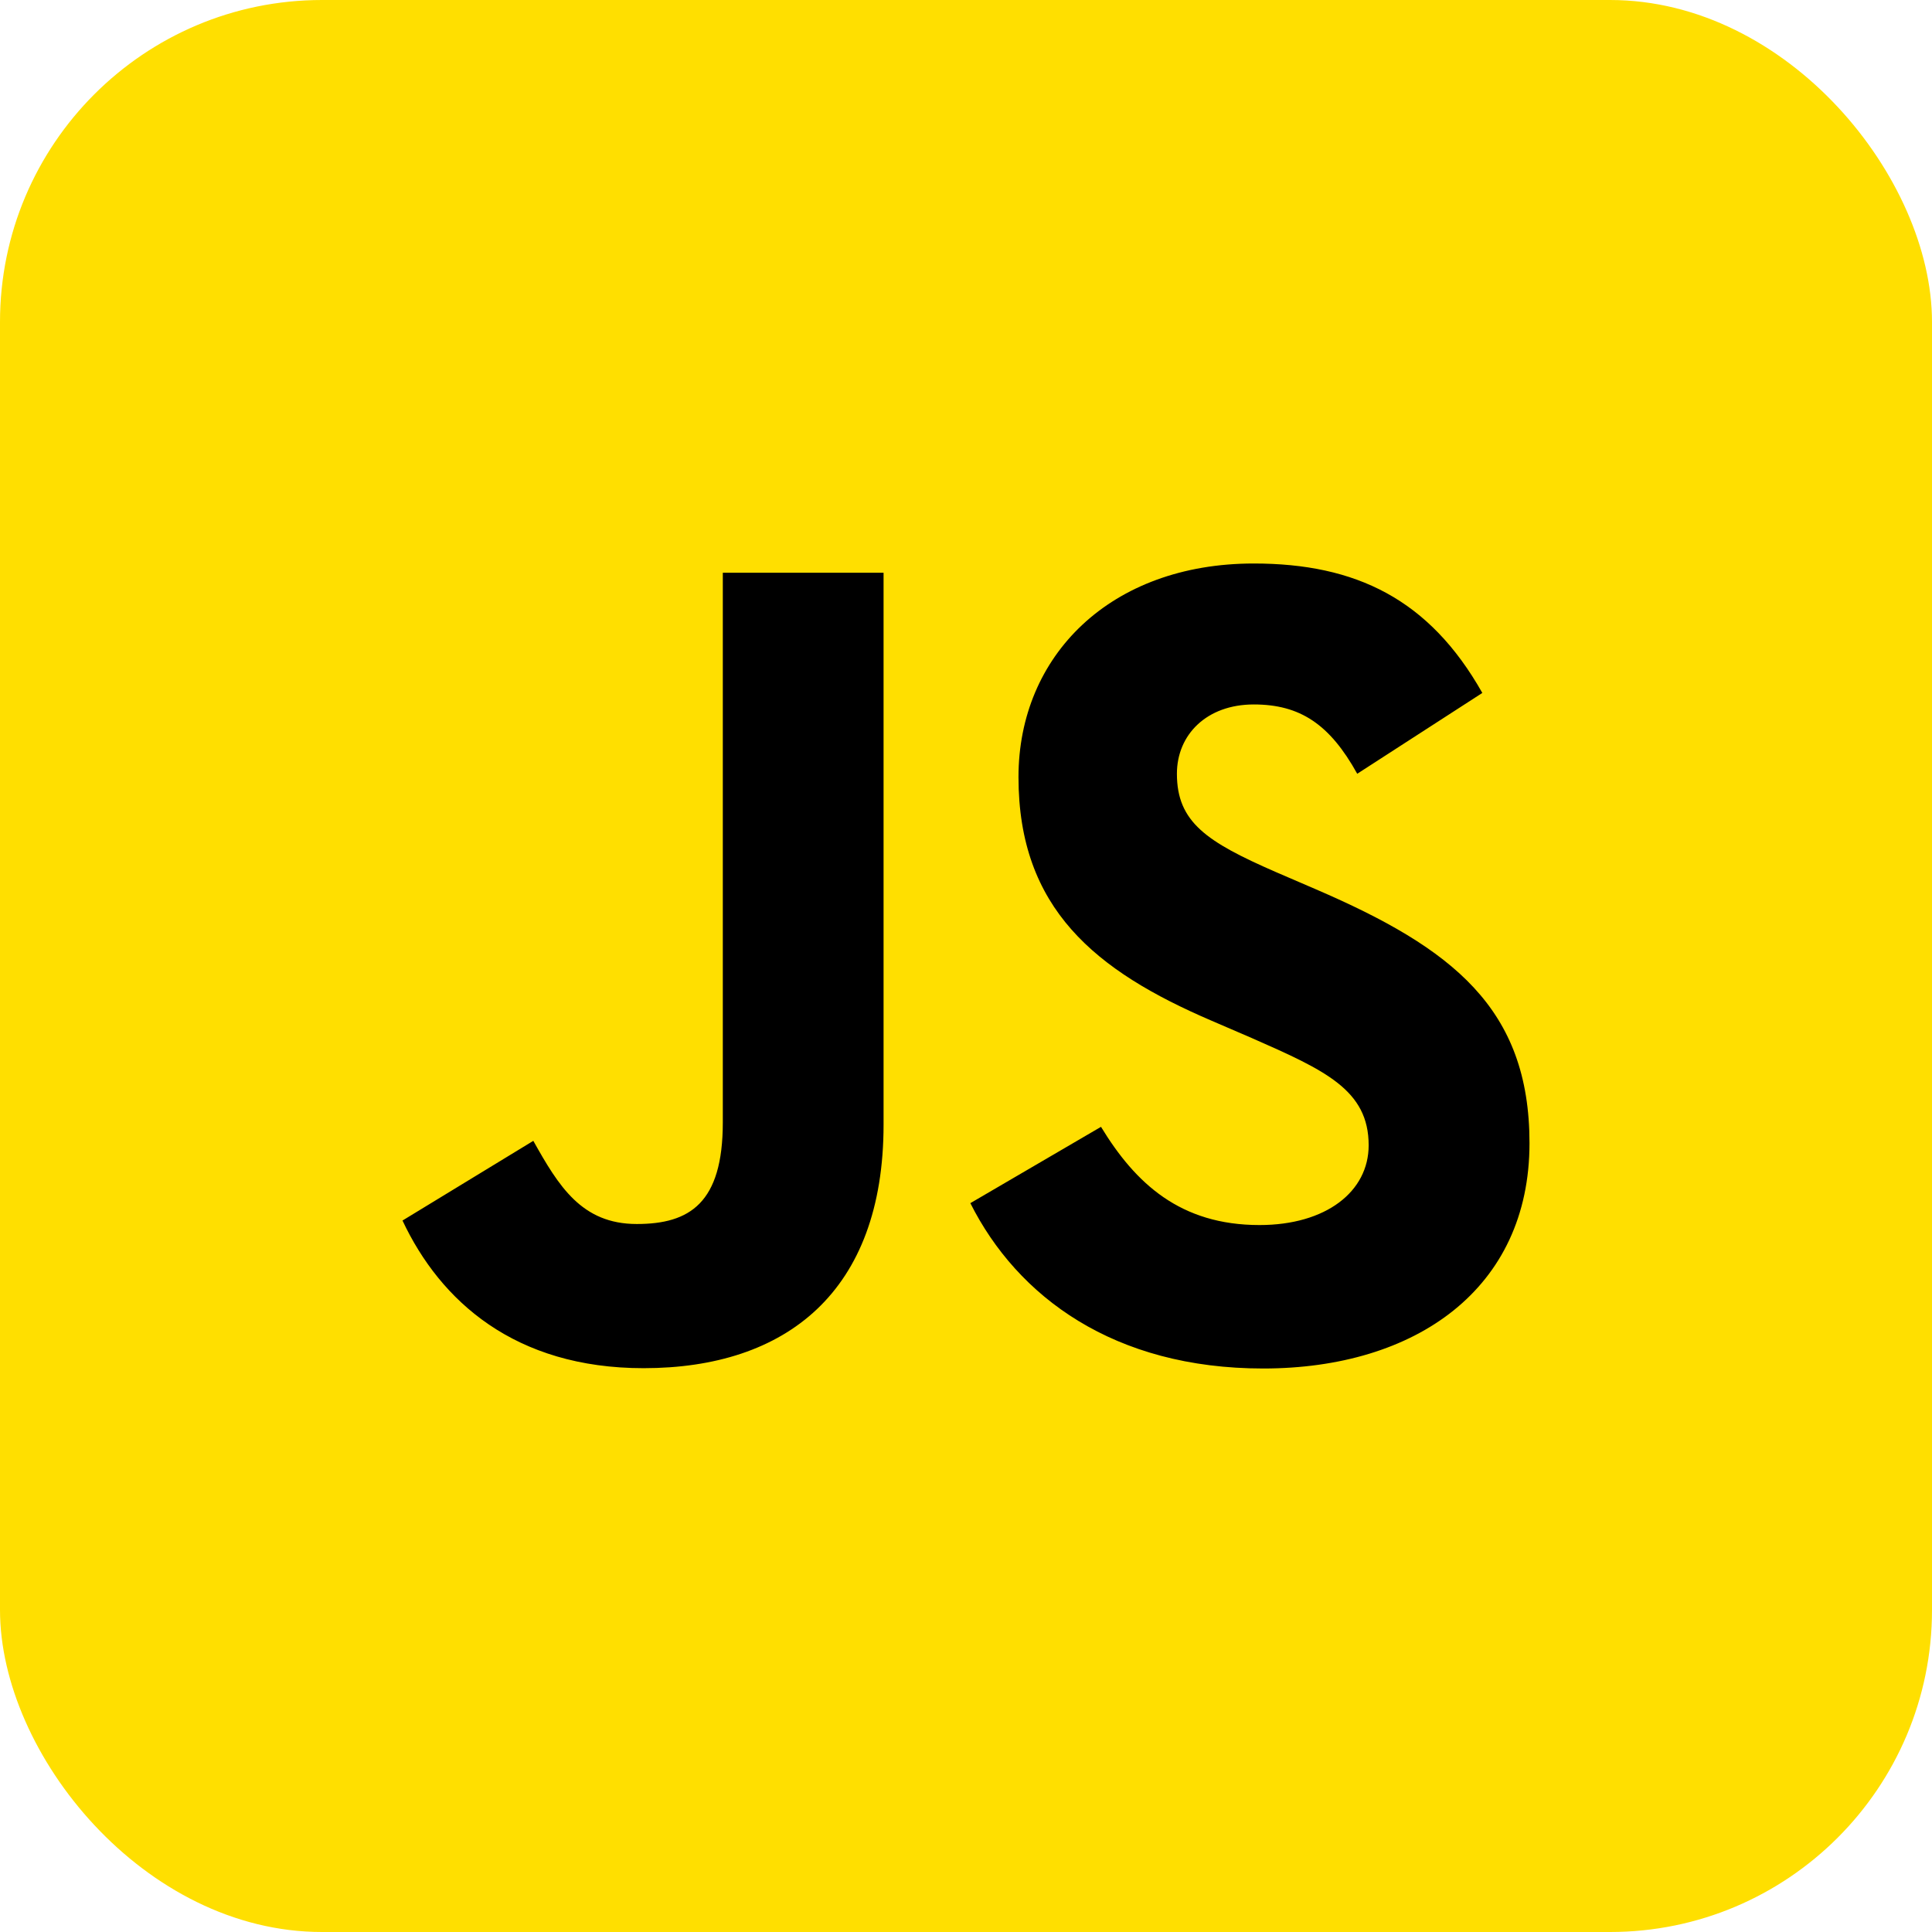
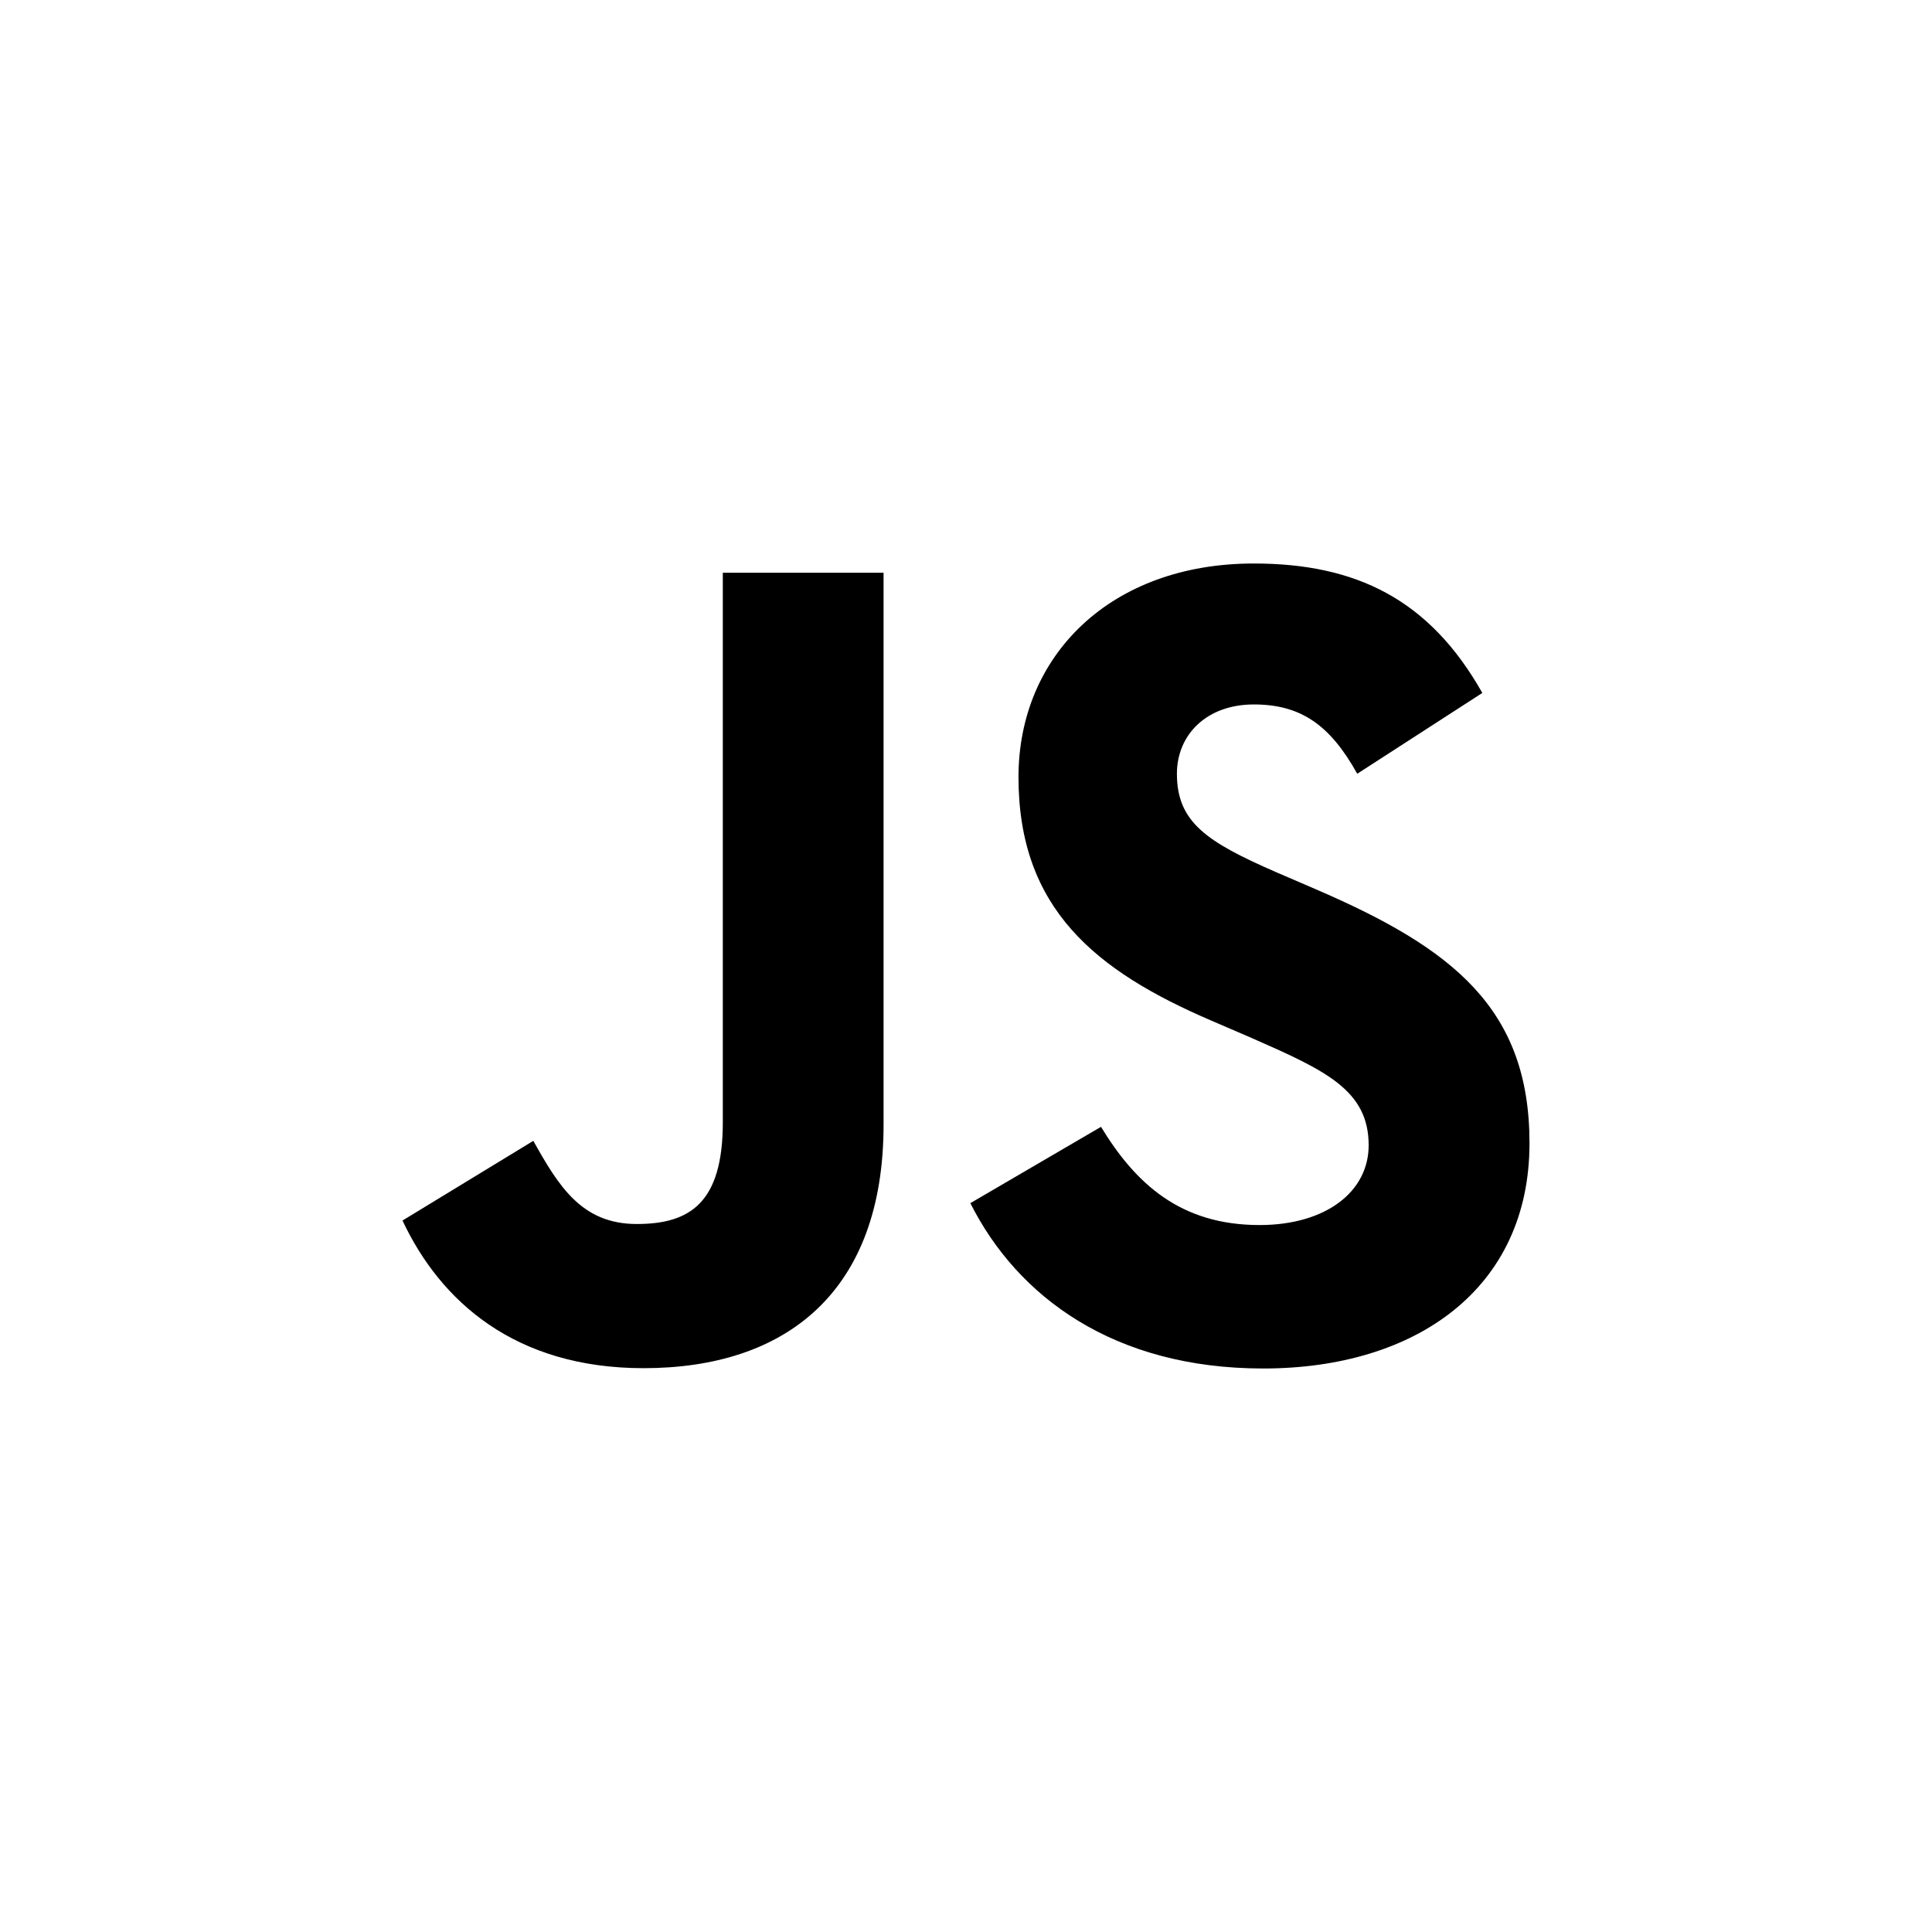
<svg xmlns="http://www.w3.org/2000/svg" width="24" height="24" viewBox="0 0 24 24" fill="none">
  <g clip-path="url(#clip0_4028_2855)">
-     <path d="M0 0H24V24H0V0Z" fill="#FFDF00" />
    <path d="M13.677 13.998C14.105 14.701 14.661 15.218 15.646 15.218C16.473 15.218 17.002 14.802 17.002 14.227C17.002 13.539 16.459 13.295 15.548 12.894L15.049 12.679C13.609 12.061 12.652 11.288 12.652 9.653C12.652 8.147 13.792 7 15.575 7C16.844 7 17.757 7.444 18.414 8.608L16.86 9.612C16.518 8.995 16.148 8.751 15.575 8.751C14.991 8.751 14.62 9.125 14.62 9.612C14.62 10.214 14.991 10.458 15.847 10.832L16.346 11.047C18.042 11.778 19 12.524 19 14.201C19 16.009 17.588 17 15.692 17C13.838 17 12.64 16.111 12.054 14.946L13.677 13.998ZM6.625 14.172C6.939 14.732 7.224 15.205 7.91 15.205C8.566 15.205 8.979 14.947 8.979 13.943V7.115H10.976V13.97C10.976 16.05 9.764 16.996 7.995 16.996C6.396 16.996 5.471 16.164 5 15.162L6.625 14.172Z" fill="black" />
  </g>
  <defs>
    <clipPath id="clip0_4028_2855">
      <rect width="24" height="24" rx="4" fill="white" />
    </clipPath>
  </defs>
</svg>